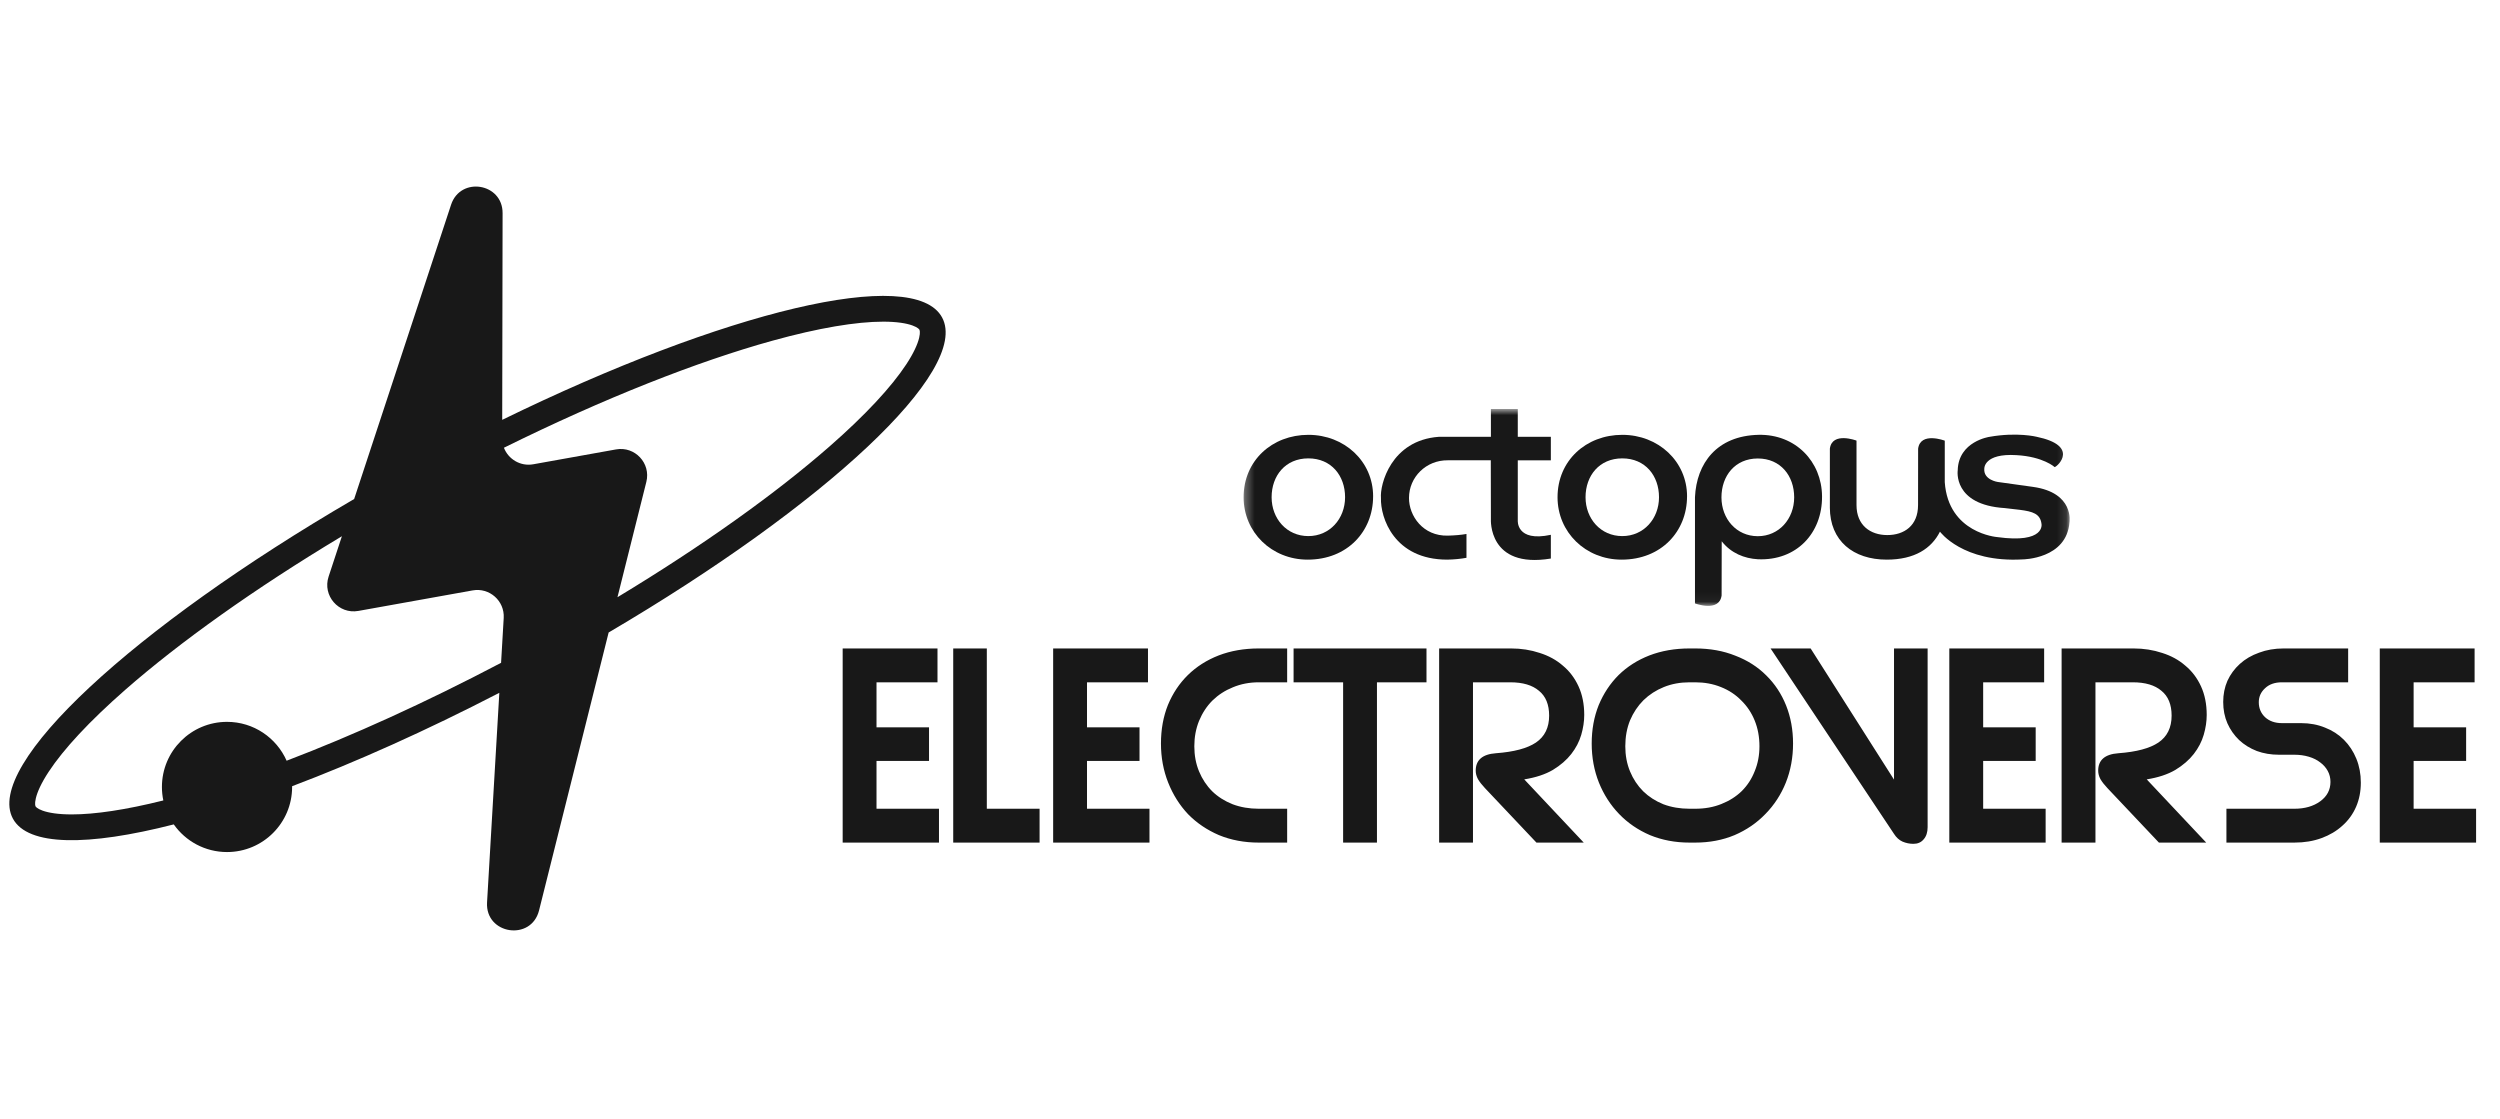
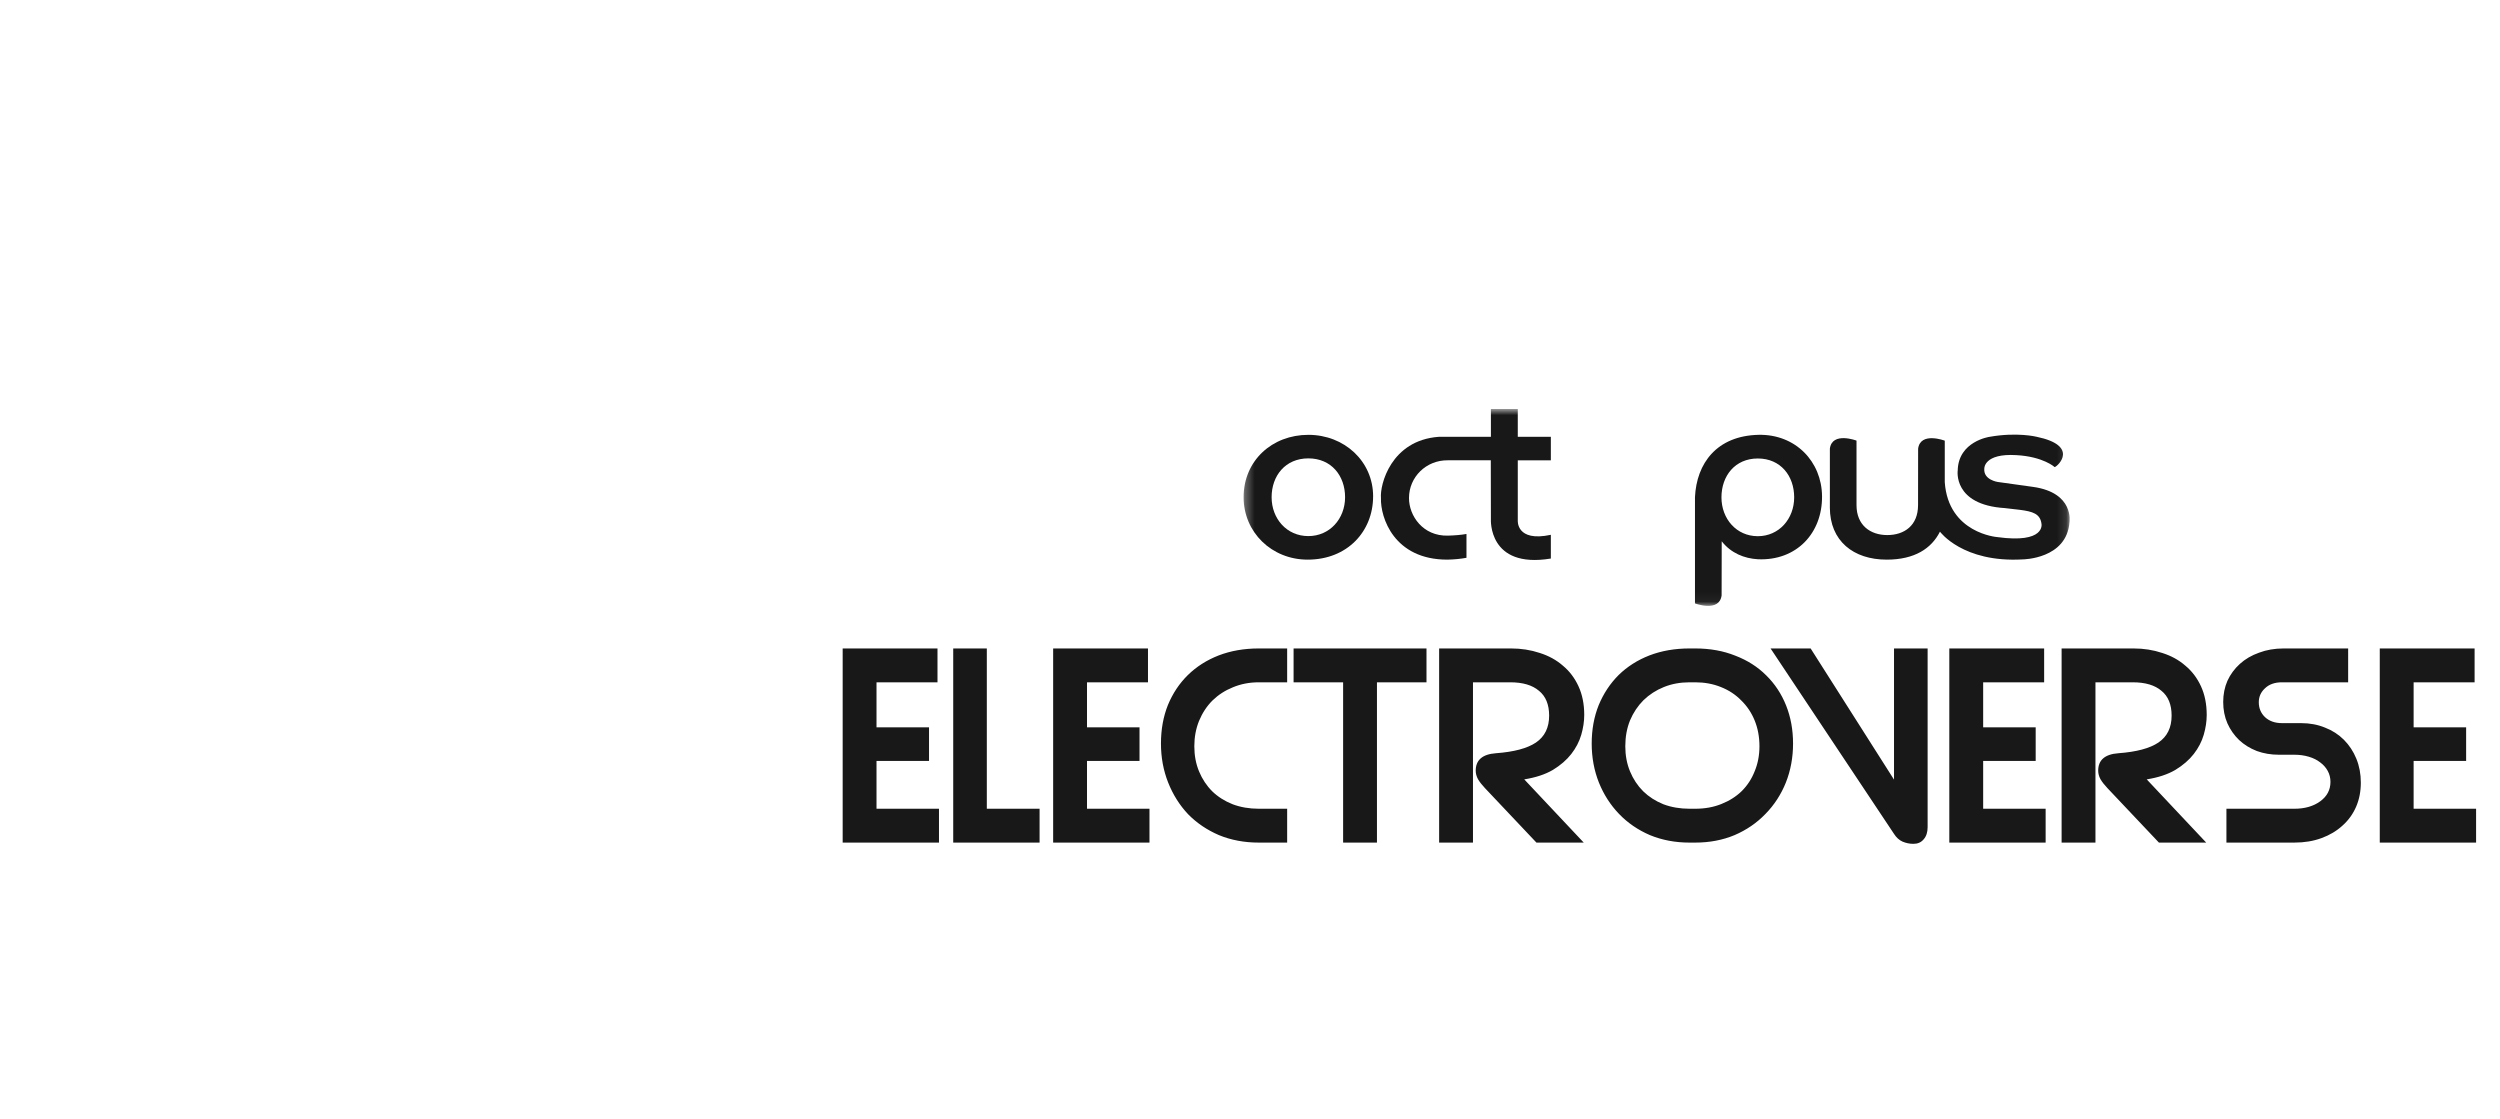
<svg xmlns="http://www.w3.org/2000/svg" width="268" height="120" viewBox="0 0 268 120" fill="none">
  <path d="M100.659 90.326H90.334V69.514H100.499V73.143H93.962V77.972H99.592V81.574H93.962V86.697H100.659V90.326ZM102.185 90.326V69.514H105.787V86.697H111.443V90.326H102.185ZM123.224 90.326H112.898V69.514H123.064V73.143H116.527V77.972H122.156V81.574H116.527V86.697H123.224V90.326ZM134.941 90.326C133.394 90.326 131.971 90.059 130.672 89.525C129.392 88.974 128.289 88.227 127.364 87.284C126.457 86.323 125.745 85.194 125.229 83.895C124.714 82.597 124.455 81.201 124.455 79.707C124.455 78.195 124.705 76.816 125.203 75.571C125.719 74.326 126.43 73.259 127.337 72.369C128.262 71.462 129.365 70.76 130.645 70.261C131.944 69.763 133.376 69.514 134.941 69.514H137.983V73.143H134.941C133.945 73.143 133.02 73.321 132.167 73.677C131.331 74.014 130.601 74.486 129.979 75.091C129.374 75.695 128.893 76.425 128.538 77.279C128.2 78.115 128.031 79.022 128.031 80C128.031 80.978 128.2 81.877 128.538 82.695C128.876 83.513 129.347 84.225 129.952 84.829C130.557 85.416 131.286 85.879 132.14 86.217C132.993 86.537 133.928 86.697 134.941 86.697H137.983V90.326H134.941ZM147.61 73.143V90.326H143.982V73.143H138.672V69.514H152.92V73.143H147.61ZM169.777 90.326H164.707L159.184 84.482C158.864 84.145 158.615 83.824 158.437 83.522C158.277 83.22 158.197 82.917 158.197 82.615C158.197 81.476 158.917 80.854 160.358 80.747C162.297 80.605 163.729 80.222 164.654 79.6C165.596 78.959 166.068 77.999 166.068 76.718C166.068 75.526 165.703 74.637 164.974 74.05C164.263 73.445 163.24 73.143 161.906 73.143H157.903V90.326H154.275V69.514H161.986C163.071 69.514 164.093 69.674 165.054 69.994C166.015 70.297 166.841 70.75 167.535 71.355C168.247 71.942 168.807 72.68 169.216 73.57C169.625 74.459 169.83 75.482 169.83 76.638C169.83 77.332 169.723 78.043 169.51 78.773C169.296 79.502 168.941 80.187 168.442 80.827C167.944 81.468 167.286 82.037 166.468 82.535C165.65 83.015 164.627 83.353 163.4 83.549L169.777 90.326ZM181.116 90.326C179.586 90.326 178.172 90.059 176.874 89.525C175.593 88.974 174.49 88.218 173.565 87.257C172.64 86.297 171.92 85.176 171.404 83.895C170.888 82.597 170.63 81.201 170.63 79.707C170.63 78.212 170.88 76.843 171.377 75.597C171.893 74.353 172.605 73.276 173.512 72.369C174.437 71.462 175.54 70.76 176.82 70.261C178.119 69.763 179.551 69.514 181.116 69.514H181.73C183.313 69.514 184.745 69.772 186.025 70.288C187.324 70.786 188.427 71.489 189.334 72.396C190.259 73.303 190.97 74.379 191.469 75.624C191.966 76.87 192.215 78.23 192.215 79.707C192.215 81.201 191.958 82.597 191.442 83.895C190.926 85.176 190.197 86.297 189.254 87.257C188.329 88.218 187.226 88.974 185.945 89.525C184.665 90.059 183.26 90.326 181.73 90.326H181.116ZM181.116 73.143C180.12 73.143 179.204 73.312 178.368 73.65C177.532 73.988 176.803 74.459 176.18 75.064C175.575 75.669 175.095 76.389 174.739 77.225C174.401 78.061 174.232 78.986 174.232 80C174.232 80.978 174.401 81.877 174.739 82.695C175.077 83.513 175.549 84.225 176.153 84.829C176.758 85.416 177.479 85.879 178.315 86.217C179.168 86.537 180.102 86.697 181.116 86.697H181.73C182.761 86.697 183.695 86.528 184.531 86.19C185.385 85.852 186.114 85.39 186.719 84.802C187.324 84.198 187.786 83.487 188.106 82.668C188.445 81.85 188.613 80.96 188.613 80C188.613 79.004 188.445 78.088 188.106 77.252C187.769 76.416 187.288 75.695 186.666 75.091C186.061 74.468 185.332 73.988 184.478 73.65C183.642 73.312 182.726 73.143 181.73 73.143H181.116ZM189.805 69.514H194.1L203.038 83.575V69.514H206.641V88.671C206.641 89.223 206.498 89.659 206.214 89.979C205.947 90.299 205.582 90.459 205.12 90.459C204.711 90.459 204.319 90.379 203.946 90.219C203.59 90.059 203.288 89.783 203.038 89.392L189.805 69.514ZM219.292 90.326H208.966V69.514H219.132V73.143H212.595V77.972H218.225V81.574H212.595V86.697H219.292V90.326ZM236.506 90.326H231.436L225.913 84.482C225.593 84.145 225.344 83.824 225.166 83.522C225.006 83.22 224.926 82.917 224.926 82.615C224.926 81.476 225.646 80.854 227.087 80.747C229.026 80.605 230.458 80.222 231.383 79.6C232.325 78.959 232.797 77.999 232.797 76.718C232.797 75.526 232.432 74.637 231.703 74.05C230.992 73.445 229.969 73.143 228.635 73.143H224.633V90.326H221.004V69.514H228.715C229.8 69.514 230.823 69.674 231.783 69.994C232.744 70.297 233.571 70.75 234.264 71.355C234.976 71.942 235.536 72.68 235.945 73.57C236.354 74.459 236.559 75.482 236.559 76.638C236.559 77.332 236.452 78.043 236.239 78.773C236.025 79.502 235.67 80.187 235.172 80.827C234.673 81.468 234.015 82.037 233.197 82.535C232.379 83.015 231.356 83.353 230.129 83.549L236.506 90.326ZM238.673 90.326V86.697H245.958C247.078 86.697 248.003 86.43 248.732 85.897C249.462 85.363 249.826 84.669 249.826 83.816C249.826 83.389 249.728 82.997 249.533 82.641C249.337 82.286 249.07 81.983 248.732 81.734C248.394 81.468 247.985 81.263 247.505 81.121C247.025 80.978 246.509 80.907 245.958 80.907H244.303C243.449 80.907 242.658 80.774 241.929 80.507C241.199 80.222 240.568 79.831 240.034 79.333C239.501 78.817 239.082 78.221 238.78 77.545C238.478 76.852 238.327 76.087 238.327 75.251C238.327 74.433 238.478 73.677 238.78 72.983C239.1 72.289 239.545 71.684 240.114 71.169C240.684 70.653 241.368 70.253 242.169 69.968C242.969 69.665 243.85 69.514 244.81 69.514H251.721V73.143H244.623C243.858 73.143 243.254 73.356 242.809 73.783C242.364 74.192 242.142 74.69 242.142 75.278C242.142 75.918 242.364 76.451 242.809 76.878C243.271 77.305 243.876 77.519 244.623 77.519H246.678C247.603 77.519 248.456 77.679 249.239 77.999C250.022 78.301 250.698 78.737 251.267 79.306C251.836 79.876 252.281 80.551 252.601 81.334C252.921 82.117 253.081 82.971 253.081 83.895C253.081 84.838 252.912 85.701 252.575 86.484C252.236 87.266 251.747 87.942 251.107 88.511C250.484 89.081 249.737 89.525 248.866 89.845C247.994 90.166 247.025 90.326 245.958 90.326H238.673ZM265.437 90.326H255.111V69.514H265.277V73.143H258.74V77.972H264.369V81.574H258.74V86.697H265.437V90.326Z" fill="#181818" />
  <mask id="mask0_1104_4922" style="mask-type:luminance" maskUnits="userSpaceOnUse" x="133" y="43" width="89" height="22">
    <path d="M221.873 43.845H133.314V64.954H221.873V43.845Z" fill="white" />
  </mask>
  <g mask="url(#mask0_1104_4922)">
    <path d="M147.197 53.212C147.197 56.956 144.445 59.993 140.184 59.993C136.311 59.993 133.314 57.048 133.314 53.303C133.314 49.365 136.383 46.614 140.257 46.614C144.13 46.614 147.199 49.466 147.199 53.21L147.197 53.212ZM140.254 57.469C142.555 57.469 144.193 55.603 144.193 53.303C144.193 51.003 142.724 49.138 140.254 49.138C137.786 49.138 136.317 51.003 136.317 53.303C136.317 55.603 137.939 57.469 140.254 57.469Z" fill="#181818" />
-     <path d="M180.85 53.212C180.85 56.956 178.099 59.993 173.838 59.993C169.965 59.993 166.968 57.05 166.968 53.303C166.968 49.365 170.037 46.614 173.91 46.614C177.784 46.614 180.853 49.466 180.853 53.21L180.85 53.212ZM173.908 57.469C176.209 57.469 177.846 55.603 177.846 53.303C177.846 51.003 176.377 49.138 173.908 49.138C171.439 49.138 169.97 51.003 169.97 53.303C169.97 55.603 171.593 57.469 173.908 57.469Z" fill="#181818" />
    <path d="M196.162 54.545C196.162 54.545 196.162 49.419 196.162 48.094C196.405 46.24 199.018 47.234 199.018 47.234V54.15C199.018 56.304 200.495 57.359 202.317 57.359C204.139 57.359 205.615 56.342 205.615 54.148C205.615 54.148 205.623 49.426 205.623 48.1C205.866 46.246 208.479 47.24 208.479 47.24V51.685C208.851 57.164 214.091 57.574 214.091 57.574C219.308 58.297 218.848 56.154 218.848 56.154C218.714 55.076 217.909 54.831 216.522 54.653C215.66 54.543 214.911 54.467 214.911 54.467C209.318 54.114 209.868 50.425 209.868 50.425C209.938 47.303 213.278 46.828 213.278 46.828C216.23 46.303 218.311 46.819 218.311 46.819C222.902 47.773 220.642 49.95 220.263 50.074C220.263 50.074 219.04 48.954 216.178 48.792C212.654 48.569 212.717 50.231 212.717 50.231C212.603 51.444 214.155 51.666 214.155 51.666L217.932 52.193C222.392 52.816 221.849 55.979 221.849 55.979C221.557 59.936 216.841 59.967 216.841 59.967C210.392 60.341 207.963 56.993 207.963 56.993C207.059 58.792 205.255 59.993 202.256 59.993C198.681 59.993 196.16 57.989 196.16 54.393" fill="#181818" />
    <path d="M154.249 46.826C149.091 47.194 147.914 51.988 148.039 53.381C147.967 55.486 149.44 59.991 155.139 59.993C155.889 59.98 156.578 59.912 157.206 59.796V57.241C156.659 57.338 156.001 57.399 155.205 57.42C152.547 57.486 151.036 55.304 151.045 53.381C151.045 51.151 152.869 49.32 155.205 49.343H159.813L159.825 55.651C159.825 55.651 159.493 60.997 166.251 59.876V57.331C162.504 58.137 162.706 55.78 162.706 55.78V49.346H166.251V46.822H162.706V43.845H159.825V46.822L154.251 46.826H154.249Z" fill="#181818" />
    <path d="M184.557 63.827C184.314 65.681 181.701 64.686 181.701 64.686V53.303C181.866 49.671 184.039 46.714 188.512 46.614C192.461 46.526 195.298 49.466 195.323 53.21C195.35 57.179 192.567 60.128 188.455 59.953C186.99 59.872 185.557 59.295 184.568 58.025C184.568 58.025 184.555 62.5 184.557 63.827ZM188.438 57.48C190.714 57.48 192.336 55.615 192.336 53.315C192.336 51.015 190.882 49.149 188.438 49.149C185.994 49.149 184.54 51.015 184.54 53.315C184.54 55.615 186.145 57.48 188.438 57.48Z" fill="#181818" />
  </g>
-   <path fill-rule="evenodd" clip-rule="evenodd" d="M35.225 61.816L36.652 57.483C27.244 63.133 19.252 68.849 13.453 73.925C9.583 77.314 6.807 80.315 5.218 82.734C4.422 83.945 4.007 84.887 3.844 85.563C3.688 86.211 3.804 86.424 3.814 86.442L3.814 86.442L3.814 86.443C3.824 86.461 3.938 86.674 4.565 86.9C5.219 87.135 6.234 87.305 7.684 87.306C10.166 87.307 13.486 86.815 17.508 85.808C17.41 85.341 17.358 84.858 17.358 84.362C17.358 80.508 20.483 77.383 24.337 77.383C27.19 77.383 29.643 79.096 30.725 81.549C37.749 78.873 45.585 75.331 53.716 71.054L53.998 66.245C54.105 64.416 52.473 62.967 50.669 63.291L38.417 65.491C36.304 65.87 34.554 63.855 35.225 61.816ZM31.314 84.282C38.138 81.702 45.694 78.323 53.528 74.27L52.212 96.739C52.011 100.173 56.953 100.929 57.788 97.592L65.246 67.803C88.476 54.147 104.045 39.692 100.993 34.034C97.971 28.43 77.708 33.347 53.837 45.008L53.878 22.841C53.883 19.618 49.362 18.889 48.354 21.95L37.965 53.495C14.274 67.294 -1.707 82.028 1.381 87.754C2.98 90.718 9.401 90.739 18.628 88.376C19.89 90.169 21.977 91.34 24.337 91.34C28.191 91.34 31.315 88.216 31.315 84.362C31.315 84.335 31.315 84.308 31.314 84.282ZM57.167 49.77C55.784 50.018 54.491 49.222 54.02 47.998C64.787 42.673 74.805 38.739 82.806 36.523C87.763 35.151 91.796 34.481 94.691 34.482C96.14 34.483 97.155 34.653 97.809 34.888C98.436 35.114 98.551 35.327 98.56 35.345L98.561 35.346C98.57 35.364 98.686 35.577 98.53 36.225C98.367 36.901 97.952 37.843 97.156 39.054C95.567 41.473 92.791 44.475 88.921 47.863C83.219 52.855 75.397 58.465 66.192 64.022L69.289 51.654C69.788 49.659 68.063 47.814 66.04 48.177L57.167 49.77Z" fill="#181818" />
</svg>